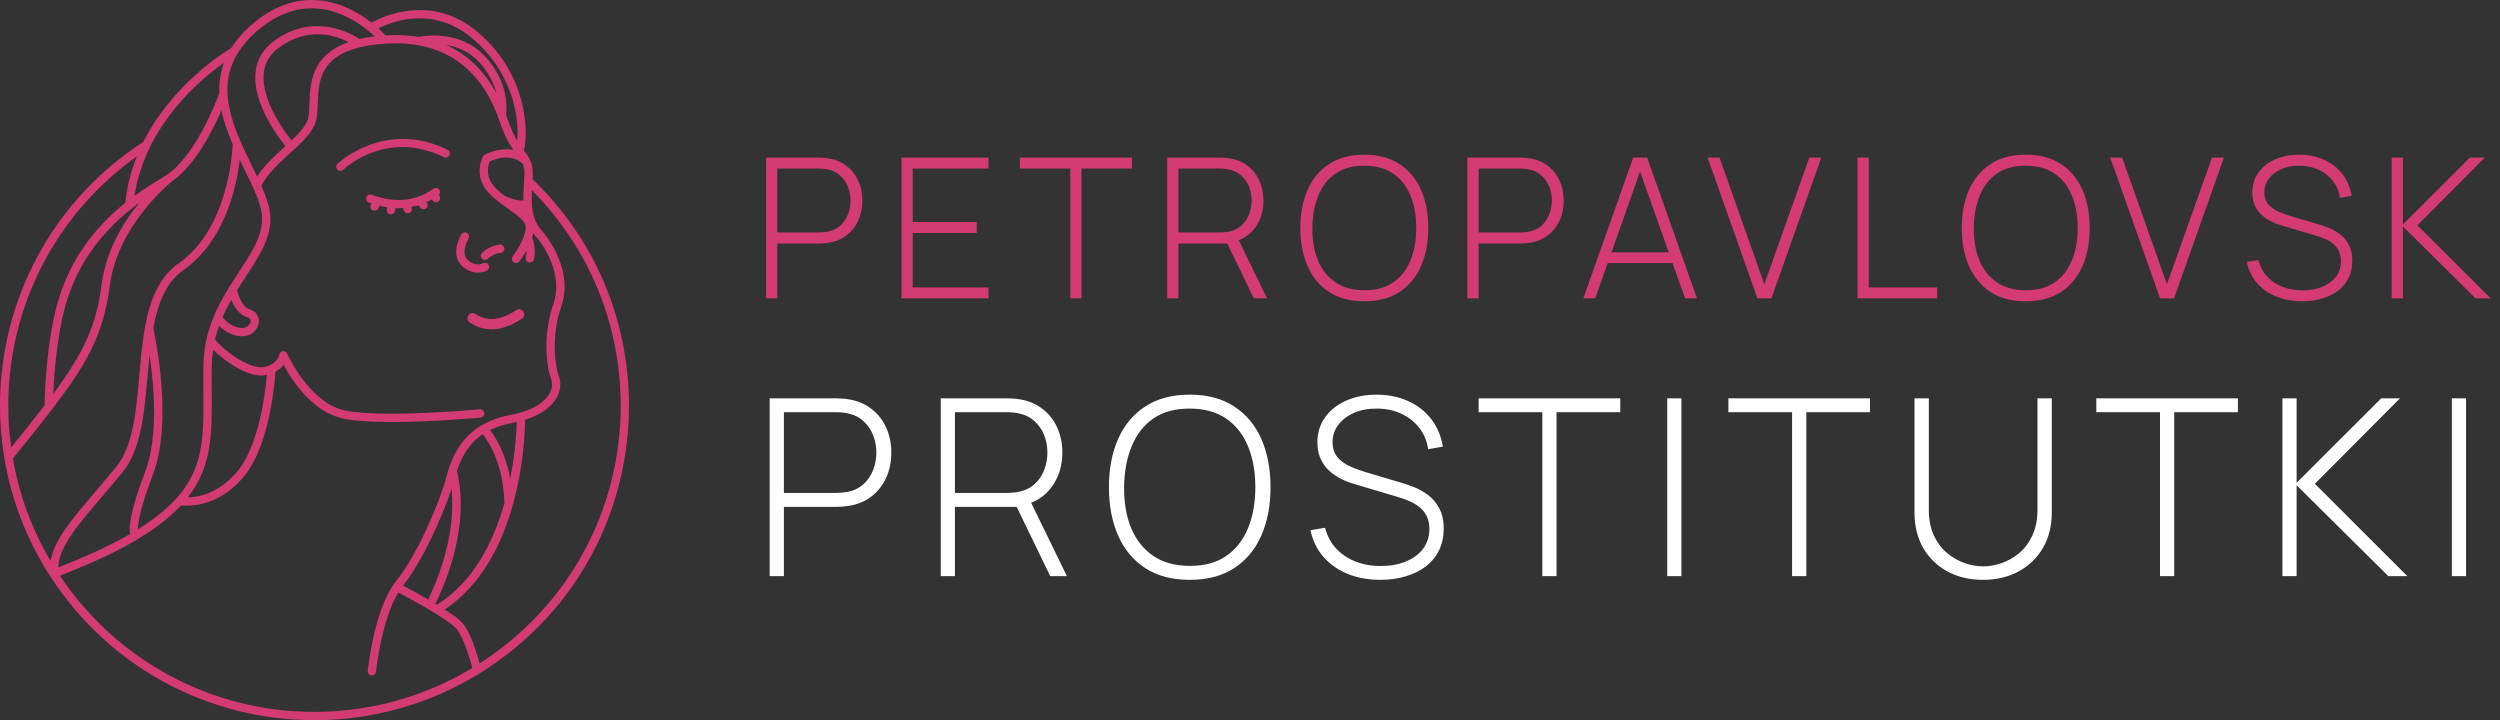
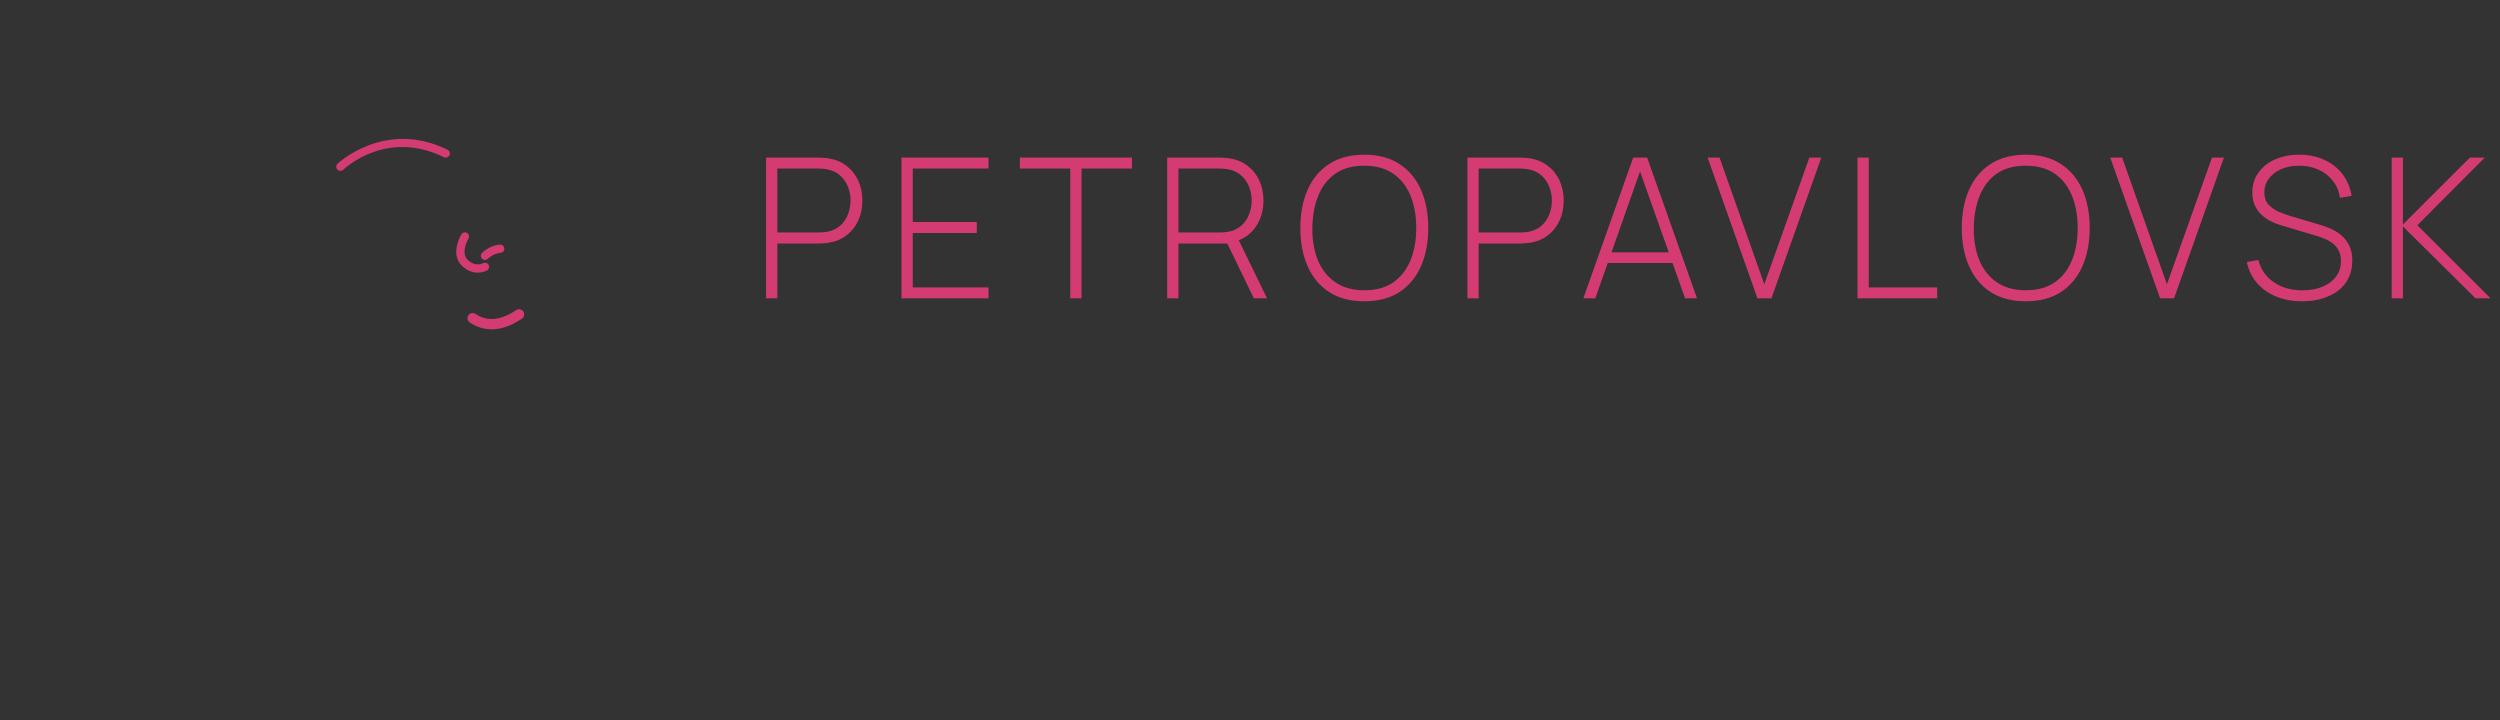
<svg xmlns="http://www.w3.org/2000/svg" width="243" height="70" viewBox="0 0 243 70" fill="none">
  <rect x="0" y="0" width="243" height="70" fill="#333333" stroke="none" />
  <path d="M47.137 25.267C47.241 25.267 47.345 25.227 47.423 25.148C47.429 25.143 47.942 24.633 48.651 24.577C48.873 24.56 49.039 24.366 49.021 24.144C49.004 23.922 48.811 23.759 48.589 23.774C47.569 23.855 46.877 24.556 46.848 24.585C46.693 24.744 46.697 24.997 46.855 25.152C46.934 25.229 47.035 25.267 47.137 25.267Z" fill="#D43B72" />
  <path d="M46.448 26.499C46.827 26.498 47.145 26.393 47.336 26.285C47.527 26.175 47.593 25.933 47.487 25.741C47.379 25.548 47.135 25.479 46.941 25.583C46.867 25.624 46.194 25.956 45.464 25.263C44.729 24.567 45.525 23.205 45.533 23.192C45.646 23.001 45.584 22.754 45.393 22.64C45.202 22.526 44.956 22.588 44.842 22.779C44.795 22.857 43.706 24.708 44.911 25.848C45.432 26.343 45.986 26.499 46.448 26.499Z" fill="#D43B72" />
-   <path d="M42.035 19.474C42.112 19.594 42.242 19.66 42.375 19.66C42.449 19.66 42.524 19.64 42.591 19.597C42.779 19.477 42.834 19.229 42.715 19.041L42.656 18.949C42.789 18.814 42.818 18.602 42.705 18.441C42.577 18.258 42.326 18.215 42.144 18.342C40.382 19.575 38.413 19.769 36.131 18.932C35.922 18.857 35.69 18.964 35.614 19.172C35.538 19.381 35.644 19.612 35.854 19.689C35.936 19.719 36.016 19.74 36.097 19.767L36.03 19.943C35.951 20.151 36.055 20.384 36.263 20.463C36.31 20.481 36.358 20.489 36.406 20.489C36.568 20.489 36.721 20.39 36.782 20.23L36.872 19.994C37.134 20.058 37.393 20.11 37.65 20.148L37.603 20.333C37.548 20.548 37.678 20.768 37.894 20.822C37.927 20.83 37.961 20.834 37.993 20.834C38.173 20.834 38.337 20.713 38.382 20.531L38.46 20.227C38.557 20.23 38.655 20.241 38.751 20.241C38.895 20.241 39.033 20.217 39.175 20.209L39.246 20.444C39.299 20.619 39.459 20.731 39.631 20.731C39.67 20.731 39.709 20.725 39.748 20.713C39.961 20.649 40.081 20.424 40.017 20.212L39.987 20.113C40.225 20.067 40.463 20.017 40.695 19.946L40.831 20.152C40.908 20.271 41.036 20.334 41.167 20.334C41.243 20.334 41.32 20.312 41.388 20.268C41.574 20.146 41.626 19.897 41.504 19.71L41.459 19.642C41.633 19.563 41.805 19.475 41.975 19.379L42.035 19.474Z" fill="#D43B72" />
  <path d="M43.146 15.279C43.346 15.377 43.586 15.295 43.684 15.096C43.782 14.896 43.7 14.655 43.501 14.557C37.43 11.567 32.854 15.873 32.809 15.916C32.648 16.07 32.644 16.324 32.798 16.485C32.876 16.567 32.982 16.609 33.088 16.609C33.189 16.609 33.288 16.572 33.367 16.497C33.536 16.333 37.591 12.545 43.146 15.279Z" fill="#D43B72" />
-   <path d="M51.76 17.409L51.776 17.151C51.821 16.429 51.712 15.947 51.521 15.541C51.517 15.53 51.511 15.521 51.506 15.51C51.357 15.204 51.161 14.938 50.944 14.65C50.937 14.64 50.93 14.63 50.922 14.621C51.413 12.738 51.192 6.956 46.233 2.954C41.847 -0.584 37.218 1.586 36.108 2.198C34.918 1.266 33.086 0.183 30.863 0.022C28.579 -0.15 26.39 0.695 24.33 2.516C23.573 3.187 22.95 3.912 22.471 4.673C21.763 5.094 16.734 8.229 13.94 13.781C5.211 19.449 0 29.031 0 39.436C0 41.152 0.142 42.864 0.421 44.523C1.111 48.628 2.607 52.489 4.871 55.998C10.537 64.765 20.144 70 30.57 70C36.243 70 41.784 68.431 46.593 65.465C55.698 59.852 61.134 50.122 61.134 39.436C61.135 31.043 57.805 23.23 51.76 17.409ZM50.815 15.927C50.948 16.228 51.006 16.568 50.973 17.101L50.953 17.409C50.906 18.137 50.866 18.828 50.879 19.485C50.239 19.552 49.377 19.196 49.061 19.029C49.05 19.024 49.039 19.025 49.029 19.02C48.531 18.64 48.075 18.241 47.783 17.796C47.194 16.899 47.477 15.999 47.603 15.694C48.053 15.484 49.69 14.84 50.815 15.927ZM45.727 3.581C49.839 6.9 50.489 11.466 50.273 13.671C49.967 13.162 49.643 12.497 49.318 11.524C49.277 11.402 49.229 11.277 49.185 11.153C49.258 10.644 49.498 8.047 47.186 5.515C44.707 2.799 41.046 3.52 40.709 3.593C39.765 3.436 38.738 3.366 37.597 3.429C37.552 3.432 37.514 3.438 37.47 3.441C37.334 3.293 37.101 3.051 36.774 2.756C38.099 2.088 42.007 0.576 45.727 3.581ZM48.241 9.04C47.215 7.16 45.674 5.397 43.343 4.36C44.402 4.533 45.615 4.988 46.592 6.058C47.553 7.11 48.02 8.166 48.241 9.04ZM24.864 3.119C26.755 1.449 28.758 0.675 30.799 0.824C33.401 1.01 35.471 2.642 36.422 3.534C35.884 3.598 35.399 3.686 34.949 3.789C34.239 3.32 30.481 1.105 26.591 4.015C25.559 4.786 24.971 5.798 24.84 7.021C24.526 9.985 27.015 13.298 27.748 14.2C27.7 14.244 27.652 14.287 27.603 14.332C26.653 15.192 25.68 16.08 24.992 17.158C24.834 16.827 24.671 16.491 24.503 16.147C23.647 14.399 22.677 12.418 22.289 10.451C22.192 9.991 22.137 9.555 22.119 9.1C22.044 7.659 22.365 6.377 23.101 5.18C23.544 4.455 24.137 3.762 24.864 3.119ZM28.342 13.653C27.64 12.774 25.364 9.705 25.64 7.106C25.747 6.1 26.216 5.3 27.073 4.659C29.927 2.524 32.644 3.45 33.889 4.094C30.256 5.366 30.144 8.112 30.076 10.073C30.051 10.792 30.03 11.414 29.848 11.804C29.555 12.432 28.994 13.036 28.342 13.653ZM20.58 38.171C20.573 37.292 20.566 36.37 20.585 35.397C20.596 34.917 20.645 34.447 20.714 33.979C21.843 35.143 24.136 36.683 25.665 36.479C25.769 36.465 25.848 36.436 25.942 36.416C25.801 38.074 25.2 43.311 23.039 45.86C21.239 47.984 19.265 48.328 18.259 48.348C20.618 45.328 20.608 42.146 20.58 38.171ZM22.486 29.142C22.655 29.583 23.13 30.572 24.043 30.842C24.378 30.94 24.378 31.181 24.348 31.316C24.287 31.59 23.976 31.964 23.337 31.869C22.474 31.74 21.927 31.207 21.634 30.819C21.867 30.286 22.145 29.737 22.486 29.142ZM22.345 27.803C22.344 27.804 22.342 27.805 22.341 27.807C22.34 27.808 22.34 27.81 22.34 27.811C22.333 27.823 22.326 27.836 22.32 27.849C21.655 28.914 21.174 29.823 20.802 30.707C20.486 31.455 20.243 32.206 20.078 32.94C19.897 33.753 19.799 34.55 19.78 35.38C19.761 36.361 19.768 37.29 19.775 38.176C19.815 43.655 19.841 47.275 13.801 51.198C13.669 51.284 13.535 51.362 13.402 51.445C13.41 50.837 13.624 49.381 14.856 46.16C16.797 41.086 15.143 32.996 14.899 31.88C15.34 29.513 16.128 27.449 17.817 26.265C21.878 23.417 22.996 18.136 23.305 15.522C23.465 15.854 23.623 16.183 23.78 16.501C24.067 17.087 24.345 17.655 24.591 18.2C25.035 19.195 25.285 19.908 25.401 20.515C25.788 22.52 24.594 24.345 23.211 26.457C22.926 26.893 22.633 27.34 22.345 27.803ZM13.561 19.686C12.019 21.562 10.301 24.321 9.872 27.676C9.383 31.516 8.248 34.133 5.176 38.287C5.266 36.256 5.563 32.175 6.537 29.117C7.734 25.353 10.058 22.253 13.561 19.686ZM5.051 39.79C8.373 35.462 10.061 32.559 10.671 27.778C11.429 21.839 16.661 17.679 16.714 17.637C16.723 17.63 16.728 17.62 16.736 17.612C19.018 16.003 20.698 12.649 21.523 10.709C21.754 11.833 22.156 12.945 22.615 14.014C22.597 14.609 22.262 22.164 17.354 25.606C15.446 26.945 14.581 29.178 14.108 31.713C14.093 31.756 14.085 31.801 14.086 31.849C13.819 33.332 13.68 34.912 13.544 36.474C13.25 39.87 12.946 43.381 11.271 45.416C10.566 46.272 9.897 47.055 9.279 47.782C6.931 50.536 5.251 52.512 4.92 54.532C3.099 51.446 1.865 48.1 1.25 44.564C2.811 42.638 4.012 41.15 5.051 39.79ZM5.667 55.16C5.726 53.193 7.42 51.201 9.891 48.303C10.512 47.574 11.184 46.787 11.892 45.927C13.726 43.7 14.041 40.062 14.346 36.543C14.406 35.854 14.467 35.162 14.539 34.477C14.977 37.471 15.405 42.47 14.104 45.873C12.654 49.662 12.514 51.248 12.637 51.913C10.296 53.278 7.864 54.272 5.667 55.16ZM21.781 6.089C21.435 7.012 21.275 7.985 21.317 9.038C21.139 9.538 18.982 15.456 15.845 17.236C14.843 17.805 13.934 18.414 13.072 19.046C14.121 12.21 19.395 7.774 21.781 6.089ZM13.302 15.2C12.75 16.577 12.348 18.082 12.177 19.713C9.031 22.247 6.916 25.269 5.769 28.873C4.488 32.9 4.347 38.448 4.333 39.404C3.424 40.589 2.378 41.891 1.085 43.489C0.903 42.157 0.806 40.799 0.806 39.435C0.806 29.743 5.456 20.79 13.302 15.2ZM5.827 55.963C8.459 54.901 11.44 53.695 14.24 51.873C15.653 50.955 16.739 50.044 17.595 49.124C17.716 49.139 17.9 49.155 18.149 49.155C19.285 49.155 21.593 48.812 23.655 46.38C26.185 43.395 26.697 37.302 26.773 36.128C27.128 35.935 27.387 35.697 27.559 35.462C28.349 36.92 30.325 39.992 33.252 40.658C34.429 40.927 36.203 41.019 38.08 41.019C42.031 41.019 46.438 40.612 46.709 40.587C46.93 40.566 47.092 40.37 47.072 40.148C47.05 39.927 46.849 39.766 46.633 39.785C46.537 39.794 36.961 40.677 33.431 39.874C30.039 39.101 27.934 34.419 27.913 34.372C27.842 34.208 27.675 34.112 27.49 34.136C27.312 34.161 27.172 34.301 27.147 34.479C27.145 34.489 26.989 35.493 25.56 35.682C24.103 35.869 21.495 33.871 20.905 32.965C21.008 32.536 21.145 32.101 21.304 31.664C21.716 32.09 22.337 32.535 23.219 32.666C23.324 32.682 23.427 32.689 23.527 32.689C24.401 32.689 24.998 32.106 25.134 31.491C25.276 30.846 24.922 30.262 24.272 30.071C23.487 29.839 23.07 28.506 23.064 28.173C23.338 27.736 23.614 27.311 23.885 26.898C25.363 24.639 26.64 22.689 26.192 20.364C26.071 19.737 25.822 19.013 25.405 18.056C26.02 16.86 27.096 15.878 28.144 14.93C29.155 14.014 30.111 13.149 30.579 12.144C30.83 11.606 30.854 10.909 30.881 10.101C30.967 7.65 31.074 4.6 37.643 4.233C44.428 3.858 47.336 8.127 48.555 11.78C49.012 13.149 49.484 13.977 49.892 14.571C48.514 14.303 47.182 15.002 47.105 15.044C47.036 15.081 46.98 15.138 46.943 15.207C46.909 15.27 46.134 16.75 47.111 18.239C47.637 19.042 48.51 19.66 49.355 20.259C50.215 20.869 51.106 21.501 51.099 22.067C51.083 23.31 49.851 24.896 49.839 24.912C49.702 25.087 49.732 25.34 49.907 25.477C49.981 25.534 50.068 25.563 50.155 25.563C50.274 25.563 50.393 25.51 50.472 25.409C50.5 25.374 50.831 24.944 51.168 24.343C51.177 24.556 51.164 24.785 51.109 25.017C51.059 25.233 51.194 25.45 51.41 25.5C51.441 25.507 51.472 25.511 51.501 25.511C51.685 25.511 51.85 25.386 51.894 25.2C52.111 24.268 51.845 23.402 51.723 23.075C51.766 22.936 51.81 22.798 51.838 22.658C51.891 22.727 51.932 22.799 51.991 22.866C53.351 24.428 54.642 27.105 53.801 29.507C52.832 32.273 53.003 35.258 53.571 36.859C53.733 37.315 53.672 37.808 53.395 38.285C53.065 38.854 52.132 39.877 49.601 40.331C48.588 40.513 47.71 40.838 46.935 41.277C46.845 41.288 46.759 41.322 46.692 41.392C46.681 41.403 46.677 41.417 46.668 41.429C45.081 42.424 44.009 43.993 43.44 46.193C42.78 48.746 40.582 53.897 38.502 56.484C36.382 59.123 35.772 64.96 35.747 65.206C35.724 65.427 35.885 65.625 36.107 65.647C36.12 65.648 36.133 65.649 36.148 65.649C36.351 65.649 36.527 65.495 36.547 65.287C36.553 65.234 37.074 60.269 38.716 57.587C39.861 58.191 43.324 60.056 44.279 61.021C44.645 61.394 45.222 62.39 45.91 64.929C41.289 67.716 35.995 69.196 30.57 69.196C20.583 69.194 11.375 64.253 5.827 55.963ZM43.886 47.515C44.403 52.319 42.18 57.143 41.618 58.265C40.657 57.709 39.733 57.212 39.18 56.92C41.038 54.575 42.974 50.299 43.886 47.515ZM42.315 58.675C42.944 57.45 45.793 51.451 44.412 45.785C44.93 44.184 45.744 42.995 46.918 42.205C47.475 42.891 48.922 45.037 49.028 48.89L49.029 48.892C47.992 52.574 46.063 56.558 42.477 58.771C42.422 58.739 42.369 58.707 42.315 58.675ZM49.593 46.532C49.138 44.014 48.166 42.483 47.629 41.801C48.252 41.493 48.951 41.264 49.743 41.122C49.91 41.092 50.068 41.053 50.228 41.018C50.203 41.915 50.09 44.017 49.593 46.532ZM46.623 64.48C46.044 62.403 45.464 61.077 44.853 60.454C44.516 60.114 43.919 59.686 43.227 59.241C50.592 54.368 51.022 42.754 51.04 40.801C52.486 40.345 53.551 39.618 54.091 38.688C54.485 38.01 54.569 37.265 54.33 36.589C53.894 35.36 53.595 32.53 54.56 29.772C55.792 26.254 53.142 22.961 52.598 22.336C51.711 21.319 51.629 20.043 51.699 18.487C57.267 24.099 60.33 31.5 60.33 39.436C60.33 49.658 55.211 58.974 46.623 64.48Z" fill="#D43B72" />
  <path fill-rule="evenodd" clip-rule="evenodd" d="M50.867 30.283C51.02 30.513 50.958 30.823 50.728 30.977C49.712 31.654 47.698 32.718 45.658 31.343C45.429 31.188 45.369 30.878 45.523 30.649C45.678 30.42 45.989 30.359 46.218 30.514C47.696 31.511 49.189 30.801 50.173 30.145C50.403 29.991 50.714 30.053 50.867 30.283Z" fill="#D43B72" />
  <path d="M74.464 29V15.32H79.622C79.755 15.32 79.898 15.326 80.05 15.339C80.208 15.345 80.373 15.364 80.544 15.396C81.228 15.504 81.814 15.751 82.301 16.137C82.795 16.517 83.172 16.998 83.432 17.581C83.692 18.157 83.821 18.794 83.821 19.491C83.821 20.194 83.692 20.836 83.432 21.419C83.172 21.995 82.795 22.477 82.301 22.863C81.814 23.243 81.228 23.487 80.544 23.595C80.373 23.62 80.208 23.639 80.05 23.651C79.898 23.664 79.755 23.671 79.622 23.671H75.556V29H74.464ZM75.556 22.597H79.603C79.717 22.597 79.847 22.591 79.993 22.578C80.145 22.565 80.297 22.546 80.449 22.521C80.943 22.42 81.355 22.22 81.684 21.922C82.013 21.619 82.26 21.254 82.425 20.83C82.59 20.406 82.672 19.959 82.672 19.491C82.672 19.022 82.59 18.578 82.425 18.16C82.26 17.736 82.013 17.375 81.684 17.078C81.355 16.773 80.943 16.571 80.449 16.47C80.297 16.438 80.145 16.416 79.993 16.403C79.847 16.39 79.717 16.384 79.603 16.384H75.556V22.597ZM87.626 29V15.32H96.082V16.384H88.719V21.581H94.942V22.645H88.719V27.936H96.082V29H87.626ZM104.032 29V16.384H99.13V15.32H110.026V16.384H105.124V29H104.032ZM113.451 29V15.32H118.609C118.742 15.32 118.885 15.326 119.037 15.339C119.195 15.345 119.36 15.364 119.531 15.396C120.215 15.504 120.801 15.751 121.288 16.137C121.782 16.517 122.159 16.998 122.419 17.581C122.679 18.157 122.808 18.794 122.808 19.491C122.808 20.497 122.539 21.375 122.001 22.122C121.463 22.869 120.712 23.344 119.749 23.547L119.436 23.671H114.543V29H113.451ZM121.877 29L119.179 23.433L120.196 22.92L123.16 29H121.877ZM114.543 22.597H118.59C118.704 22.597 118.834 22.591 118.98 22.578C119.132 22.565 119.284 22.546 119.436 22.521C119.93 22.42 120.342 22.22 120.671 21.922C121 21.619 121.247 21.254 121.412 20.83C121.577 20.406 121.659 19.959 121.659 19.491C121.659 19.022 121.577 18.578 121.412 18.16C121.247 17.736 121 17.375 120.671 17.078C120.342 16.773 119.93 16.571 119.436 16.47C119.284 16.438 119.132 16.416 118.98 16.403C118.834 16.39 118.704 16.384 118.59 16.384H114.543V22.597ZM132.614 29.285C131.253 29.285 130.109 28.984 129.185 28.383C128.26 27.774 127.563 26.935 127.095 25.865C126.626 24.795 126.392 23.56 126.392 22.16C126.392 20.76 126.626 19.525 127.095 18.455C127.563 17.385 128.26 16.549 129.185 15.947C130.109 15.339 131.253 15.035 132.614 15.035C133.976 15.035 135.116 15.339 136.034 15.947C136.959 16.549 137.656 17.385 138.124 18.455C138.593 19.525 138.827 20.76 138.827 22.16C138.827 23.56 138.593 24.795 138.124 25.865C137.656 26.935 136.959 27.774 136.034 28.383C135.116 28.984 133.976 29.285 132.614 29.285ZM132.614 28.212C133.735 28.218 134.669 27.965 135.417 27.451C136.164 26.932 136.725 26.216 137.098 25.305C137.472 24.392 137.659 23.344 137.659 22.16C137.659 20.976 137.472 19.927 137.098 19.015C136.725 18.104 136.164 17.391 135.417 16.878C134.669 16.365 133.735 16.108 132.614 16.108C131.493 16.102 130.559 16.355 129.812 16.869C129.071 17.381 128.513 18.097 128.14 19.015C127.766 19.927 127.573 20.976 127.56 22.16C127.548 23.344 127.728 24.392 128.102 25.305C128.482 26.21 129.049 26.923 129.802 27.442C130.556 27.955 131.493 28.212 132.614 28.212ZM142.634 29V15.32H147.792C147.925 15.32 148.068 15.326 148.22 15.339C148.378 15.345 148.543 15.364 148.714 15.396C149.398 15.504 149.984 15.751 150.471 16.137C150.965 16.517 151.342 16.998 151.602 17.581C151.861 18.157 151.991 18.794 151.991 19.491C151.991 20.194 151.861 20.836 151.602 21.419C151.342 21.995 150.965 22.477 150.471 22.863C149.984 23.243 149.398 23.487 148.714 23.595C148.543 23.62 148.378 23.639 148.22 23.651C148.068 23.664 147.925 23.671 147.792 23.671H143.726V29H142.634ZM143.726 22.597H147.773C147.887 22.597 148.017 22.591 148.163 22.578C148.315 22.565 148.467 22.546 148.619 22.521C149.113 22.42 149.524 22.22 149.854 21.922C150.183 21.619 150.43 21.254 150.595 20.83C150.759 20.406 150.842 19.959 150.842 19.491C150.842 19.022 150.759 18.578 150.595 18.16C150.43 17.736 150.183 17.375 149.854 17.078C149.524 16.773 149.113 16.571 148.619 16.47C148.467 16.438 148.315 16.416 148.163 16.403C148.017 16.39 147.887 16.384 147.773 16.384H143.726V22.597ZM153.9 29L158.745 15.32H160.104L164.949 29H163.79L159.135 15.89H159.686L155.059 29H153.9ZM155.905 25.561V24.526H162.935V25.561H155.905ZM170.825 29L165.98 15.32H167.139L171.49 27.632L175.869 15.32H177.028L172.183 29H170.825ZM180.549 29V15.32H181.642V27.936H188.292V29H180.549ZM196.906 29.285C195.545 29.285 194.401 28.984 193.477 28.383C192.552 27.774 191.855 26.935 191.387 25.865C190.918 24.795 190.684 23.56 190.684 22.16C190.684 20.76 190.918 19.525 191.387 18.455C191.855 17.385 192.552 16.549 193.477 15.947C194.401 15.339 195.545 15.035 196.906 15.035C198.268 15.035 199.408 15.339 200.326 15.947C201.251 16.549 201.948 17.385 202.416 18.455C202.885 19.525 203.119 20.76 203.119 22.16C203.119 23.56 202.885 24.795 202.416 25.865C201.948 26.935 201.251 27.774 200.326 28.383C199.408 28.984 198.268 29.285 196.906 29.285ZM196.906 28.212C198.027 28.218 198.961 27.965 199.709 27.451C200.456 26.932 201.017 26.216 201.39 25.305C201.764 24.392 201.951 23.344 201.951 22.16C201.951 20.976 201.764 19.927 201.39 19.015C201.017 18.104 200.456 17.391 199.709 16.878C198.961 16.365 198.027 16.108 196.906 16.108C195.785 16.102 194.851 16.355 194.104 16.869C193.363 17.381 192.805 18.097 192.432 19.015C192.058 19.927 191.865 20.976 191.852 22.16C191.84 23.344 192.02 24.392 192.394 25.305C192.774 26.21 193.341 26.923 194.094 27.442C194.848 27.955 195.785 28.212 196.906 28.212ZM209.961 29L205.116 15.32H206.275L210.626 27.632L215.005 15.32H216.164L211.319 29H209.961ZM223.769 29.285C222.832 29.285 221.986 29.13 221.233 28.82C220.485 28.509 219.865 28.069 219.371 27.499C218.883 26.929 218.557 26.251 218.392 25.466L219.513 25.276C219.747 26.188 220.248 26.907 221.014 27.433C221.787 27.958 222.715 28.221 223.798 28.221C224.532 28.221 225.181 28.104 225.745 27.869C226.309 27.635 226.749 27.306 227.066 26.881C227.382 26.451 227.541 25.951 227.541 25.381C227.541 24.969 227.465 24.624 227.313 24.345C227.167 24.066 226.977 23.838 226.743 23.661C226.508 23.477 226.258 23.332 225.992 23.224C225.726 23.11 225.476 23.018 225.242 22.948L221.803 21.922C221.347 21.79 220.938 21.625 220.577 21.428C220.222 21.226 219.922 20.995 219.675 20.735C219.434 20.469 219.247 20.168 219.114 19.832C218.987 19.497 218.924 19.123 218.924 18.712C218.924 17.977 219.12 17.334 219.513 16.783C219.906 16.232 220.444 15.805 221.128 15.501C221.818 15.19 222.61 15.035 223.503 15.035C224.402 15.041 225.21 15.209 225.926 15.539C226.641 15.861 227.227 16.321 227.683 16.916C228.145 17.511 228.443 18.218 228.576 19.035L227.446 19.234C227.357 18.607 227.129 18.059 226.762 17.59C226.401 17.122 225.938 16.758 225.375 16.498C224.811 16.238 224.184 16.108 223.494 16.108C222.829 16.102 222.24 16.213 221.727 16.441C221.22 16.669 220.821 16.976 220.53 17.363C220.238 17.749 220.093 18.186 220.093 18.674C220.093 19.18 220.229 19.585 220.501 19.89C220.78 20.187 221.119 20.422 221.518 20.593C221.923 20.764 222.309 20.903 222.677 21.011L225.432 21.828C225.691 21.904 226.002 22.011 226.363 22.151C226.724 22.29 227.078 22.489 227.427 22.749C227.775 23.002 228.063 23.341 228.291 23.765C228.525 24.183 228.643 24.709 228.643 25.343C228.643 25.957 228.525 26.508 228.291 26.995C228.057 27.483 227.721 27.898 227.284 28.24C226.847 28.576 226.331 28.832 225.736 29.009C225.14 29.193 224.485 29.285 223.769 29.285ZM232.472 29V15.32H233.564V21.818L240.072 15.32H241.516L234.97 21.894L242.086 29H240.623L233.564 22.008V29H232.472Z" fill="#D43B72" />
-   <path d="M74.814 56V38.72H81.33C81.498 38.72 81.678 38.728 81.87 38.744C82.07 38.752 82.278 38.776 82.494 38.816C83.358 38.952 84.098 39.264 84.714 39.752C85.338 40.232 85.814 40.84 86.142 41.576C86.47 42.304 86.634 43.108 86.634 43.988C86.634 44.876 86.47 45.688 86.142 46.424C85.814 47.152 85.338 47.76 84.714 48.248C84.098 48.728 83.358 49.036 82.494 49.172C82.278 49.204 82.07 49.228 81.87 49.244C81.678 49.26 81.498 49.268 81.33 49.268H76.194V56H74.814ZM76.194 47.912H81.306C81.45 47.912 81.614 47.904 81.798 47.888C81.99 47.872 82.182 47.848 82.374 47.816C82.998 47.688 83.518 47.436 83.934 47.06C84.35 46.676 84.662 46.216 84.87 45.68C85.078 45.144 85.182 44.58 85.182 43.988C85.182 43.396 85.078 42.836 84.87 42.308C84.662 41.772 84.35 41.316 83.934 40.94C83.518 40.556 82.998 40.3 82.374 40.172C82.182 40.132 81.99 40.104 81.798 40.088C81.614 40.072 81.45 40.064 81.306 40.064H76.194V47.912ZM91.44 56V38.72H97.956C98.124 38.72 98.304 38.728 98.496 38.744C98.696 38.752 98.904 38.776 99.12 38.816C99.984 38.952 100.724 39.264 101.34 39.752C101.964 40.232 102.44 40.84 102.768 41.576C103.096 42.304 103.26 43.108 103.26 43.988C103.26 45.26 102.92 46.368 102.24 47.312C101.56 48.256 100.612 48.856 99.396 49.112L99 49.268H92.82V56H91.44ZM102.084 56L98.676 48.968L99.96 48.32L103.704 56H102.084ZM92.82 47.912H97.932C98.076 47.912 98.24 47.904 98.424 47.888C98.616 47.872 98.808 47.848 99 47.816C99.624 47.688 100.144 47.436 100.56 47.06C100.976 46.676 101.288 46.216 101.496 45.68C101.704 45.144 101.808 44.58 101.808 43.988C101.808 43.396 101.704 42.836 101.496 42.308C101.288 41.772 100.976 41.316 100.56 40.94C100.144 40.556 99.624 40.3 99 40.172C98.808 40.132 98.616 40.104 98.424 40.088C98.24 40.072 98.076 40.064 97.932 40.064H92.82V47.912ZM115.647 56.36C113.927 56.36 112.483 55.98 111.315 55.22C110.147 54.452 109.267 53.392 108.675 52.04C108.083 50.688 107.787 49.128 107.787 47.36C107.787 45.592 108.083 44.032 108.675 42.68C109.267 41.328 110.147 40.272 111.315 39.512C112.483 38.744 113.927 38.36 115.647 38.36C117.367 38.36 118.807 38.744 119.967 39.512C121.135 40.272 122.015 41.328 122.607 42.68C123.199 44.032 123.495 45.592 123.495 47.36C123.495 49.128 123.199 50.688 122.607 52.04C122.015 53.392 121.135 54.452 119.967 55.22C118.807 55.98 117.367 56.36 115.647 56.36ZM115.647 55.004C117.063 55.012 118.243 54.692 119.187 54.044C120.131 53.388 120.839 52.484 121.311 51.332C121.783 50.18 122.019 48.856 122.019 47.36C122.019 45.864 121.783 44.54 121.311 43.388C120.839 42.236 120.131 41.336 119.187 40.688C118.243 40.04 117.063 39.716 115.647 39.716C114.231 39.708 113.051 40.028 112.107 40.676C111.171 41.324 110.467 42.228 109.995 43.388C109.523 44.54 109.279 45.864 109.263 47.36C109.247 48.856 109.475 50.18 109.947 51.332C110.427 52.476 111.143 53.376 112.095 54.032C113.047 54.68 114.231 55.004 115.647 55.004ZM134.171 56.36C132.987 56.36 131.919 56.164 130.967 55.772C130.023 55.38 129.239 54.824 128.615 54.104C127.999 53.384 127.587 52.528 127.379 51.536L128.795 51.296C129.091 52.448 129.723 53.356 130.691 54.02C131.667 54.684 132.839 55.016 134.207 55.016C135.135 55.016 135.955 54.868 136.667 54.572C137.379 54.276 137.935 53.86 138.335 53.324C138.735 52.78 138.935 52.148 138.935 51.428C138.935 50.908 138.839 50.472 138.647 50.12C138.463 49.768 138.223 49.48 137.927 49.256C137.631 49.024 137.315 48.84 136.979 48.704C136.643 48.56 136.327 48.444 136.031 48.356L131.687 47.06C131.111 46.892 130.595 46.684 130.139 46.436C129.691 46.18 129.311 45.888 128.999 45.56C128.695 45.224 128.459 44.844 128.291 44.42C128.131 43.996 128.051 43.524 128.051 43.004C128.051 42.076 128.299 41.264 128.795 40.568C129.291 39.872 129.971 39.332 130.835 38.948C131.707 38.556 132.707 38.36 133.835 38.36C134.971 38.368 135.991 38.58 136.895 38.996C137.799 39.404 138.539 39.984 139.115 40.736C139.699 41.488 140.075 42.38 140.243 43.412L138.815 43.664C138.703 42.872 138.415 42.18 137.951 41.588C137.495 40.996 136.911 40.536 136.199 40.208C135.487 39.88 134.695 39.716 133.823 39.716C132.983 39.708 132.239 39.848 131.591 40.136C130.951 40.424 130.447 40.812 130.079 41.3C129.711 41.788 129.527 42.34 129.527 42.956C129.527 43.596 129.699 44.108 130.043 44.492C130.395 44.868 130.823 45.164 131.327 45.38C131.839 45.596 132.327 45.772 132.791 45.908L136.271 46.94C136.599 47.036 136.991 47.172 137.447 47.348C137.903 47.524 138.351 47.776 138.791 48.104C139.231 48.424 139.595 48.852 139.883 49.388C140.179 49.916 140.327 50.58 140.327 51.38C140.327 52.156 140.179 52.852 139.883 53.468C139.587 54.084 139.163 54.608 138.611 55.04C138.059 55.464 137.407 55.788 136.655 56.012C135.903 56.244 135.075 56.36 134.171 56.36ZM149.916 56V40.064H143.724V38.72H157.488V40.064H151.296V56H149.916ZM162.054 56V38.72H163.434V56H162.054ZM174.192 56V40.064H168V38.72H181.764V40.064H175.572V56H174.192ZM192.762 56.36C191.466 56.36 190.314 56.092 189.306 55.556C188.306 55.012 187.518 54.252 186.942 53.276C186.374 52.292 186.09 51.14 186.09 49.82V38.72H187.482V49.532C187.482 50.516 187.646 51.36 187.974 52.064C188.31 52.76 188.742 53.328 189.27 53.768C189.806 54.208 190.378 54.532 190.986 54.74C191.602 54.948 192.194 55.052 192.762 55.052C193.33 55.052 193.922 54.948 194.538 54.74C195.154 54.532 195.726 54.208 196.254 53.768C196.782 53.328 197.21 52.76 197.538 52.064C197.874 51.36 198.042 50.516 198.042 49.532V38.72H199.434V49.82C199.434 51.132 199.146 52.28 198.57 53.264C198.002 54.24 197.214 55 196.206 55.544C195.206 56.088 194.058 56.36 192.762 56.36ZM209.953 56V40.064H203.761V38.72H217.525V40.064H211.333V56H209.953ZM221.851 56V38.72H223.231V46.928L231.451 38.72H233.275L225.007 47.024L233.995 56H232.147L223.231 47.168V56H221.851ZM238.319 56V38.72H239.699V56H238.319Z" fill="white" />
</svg>